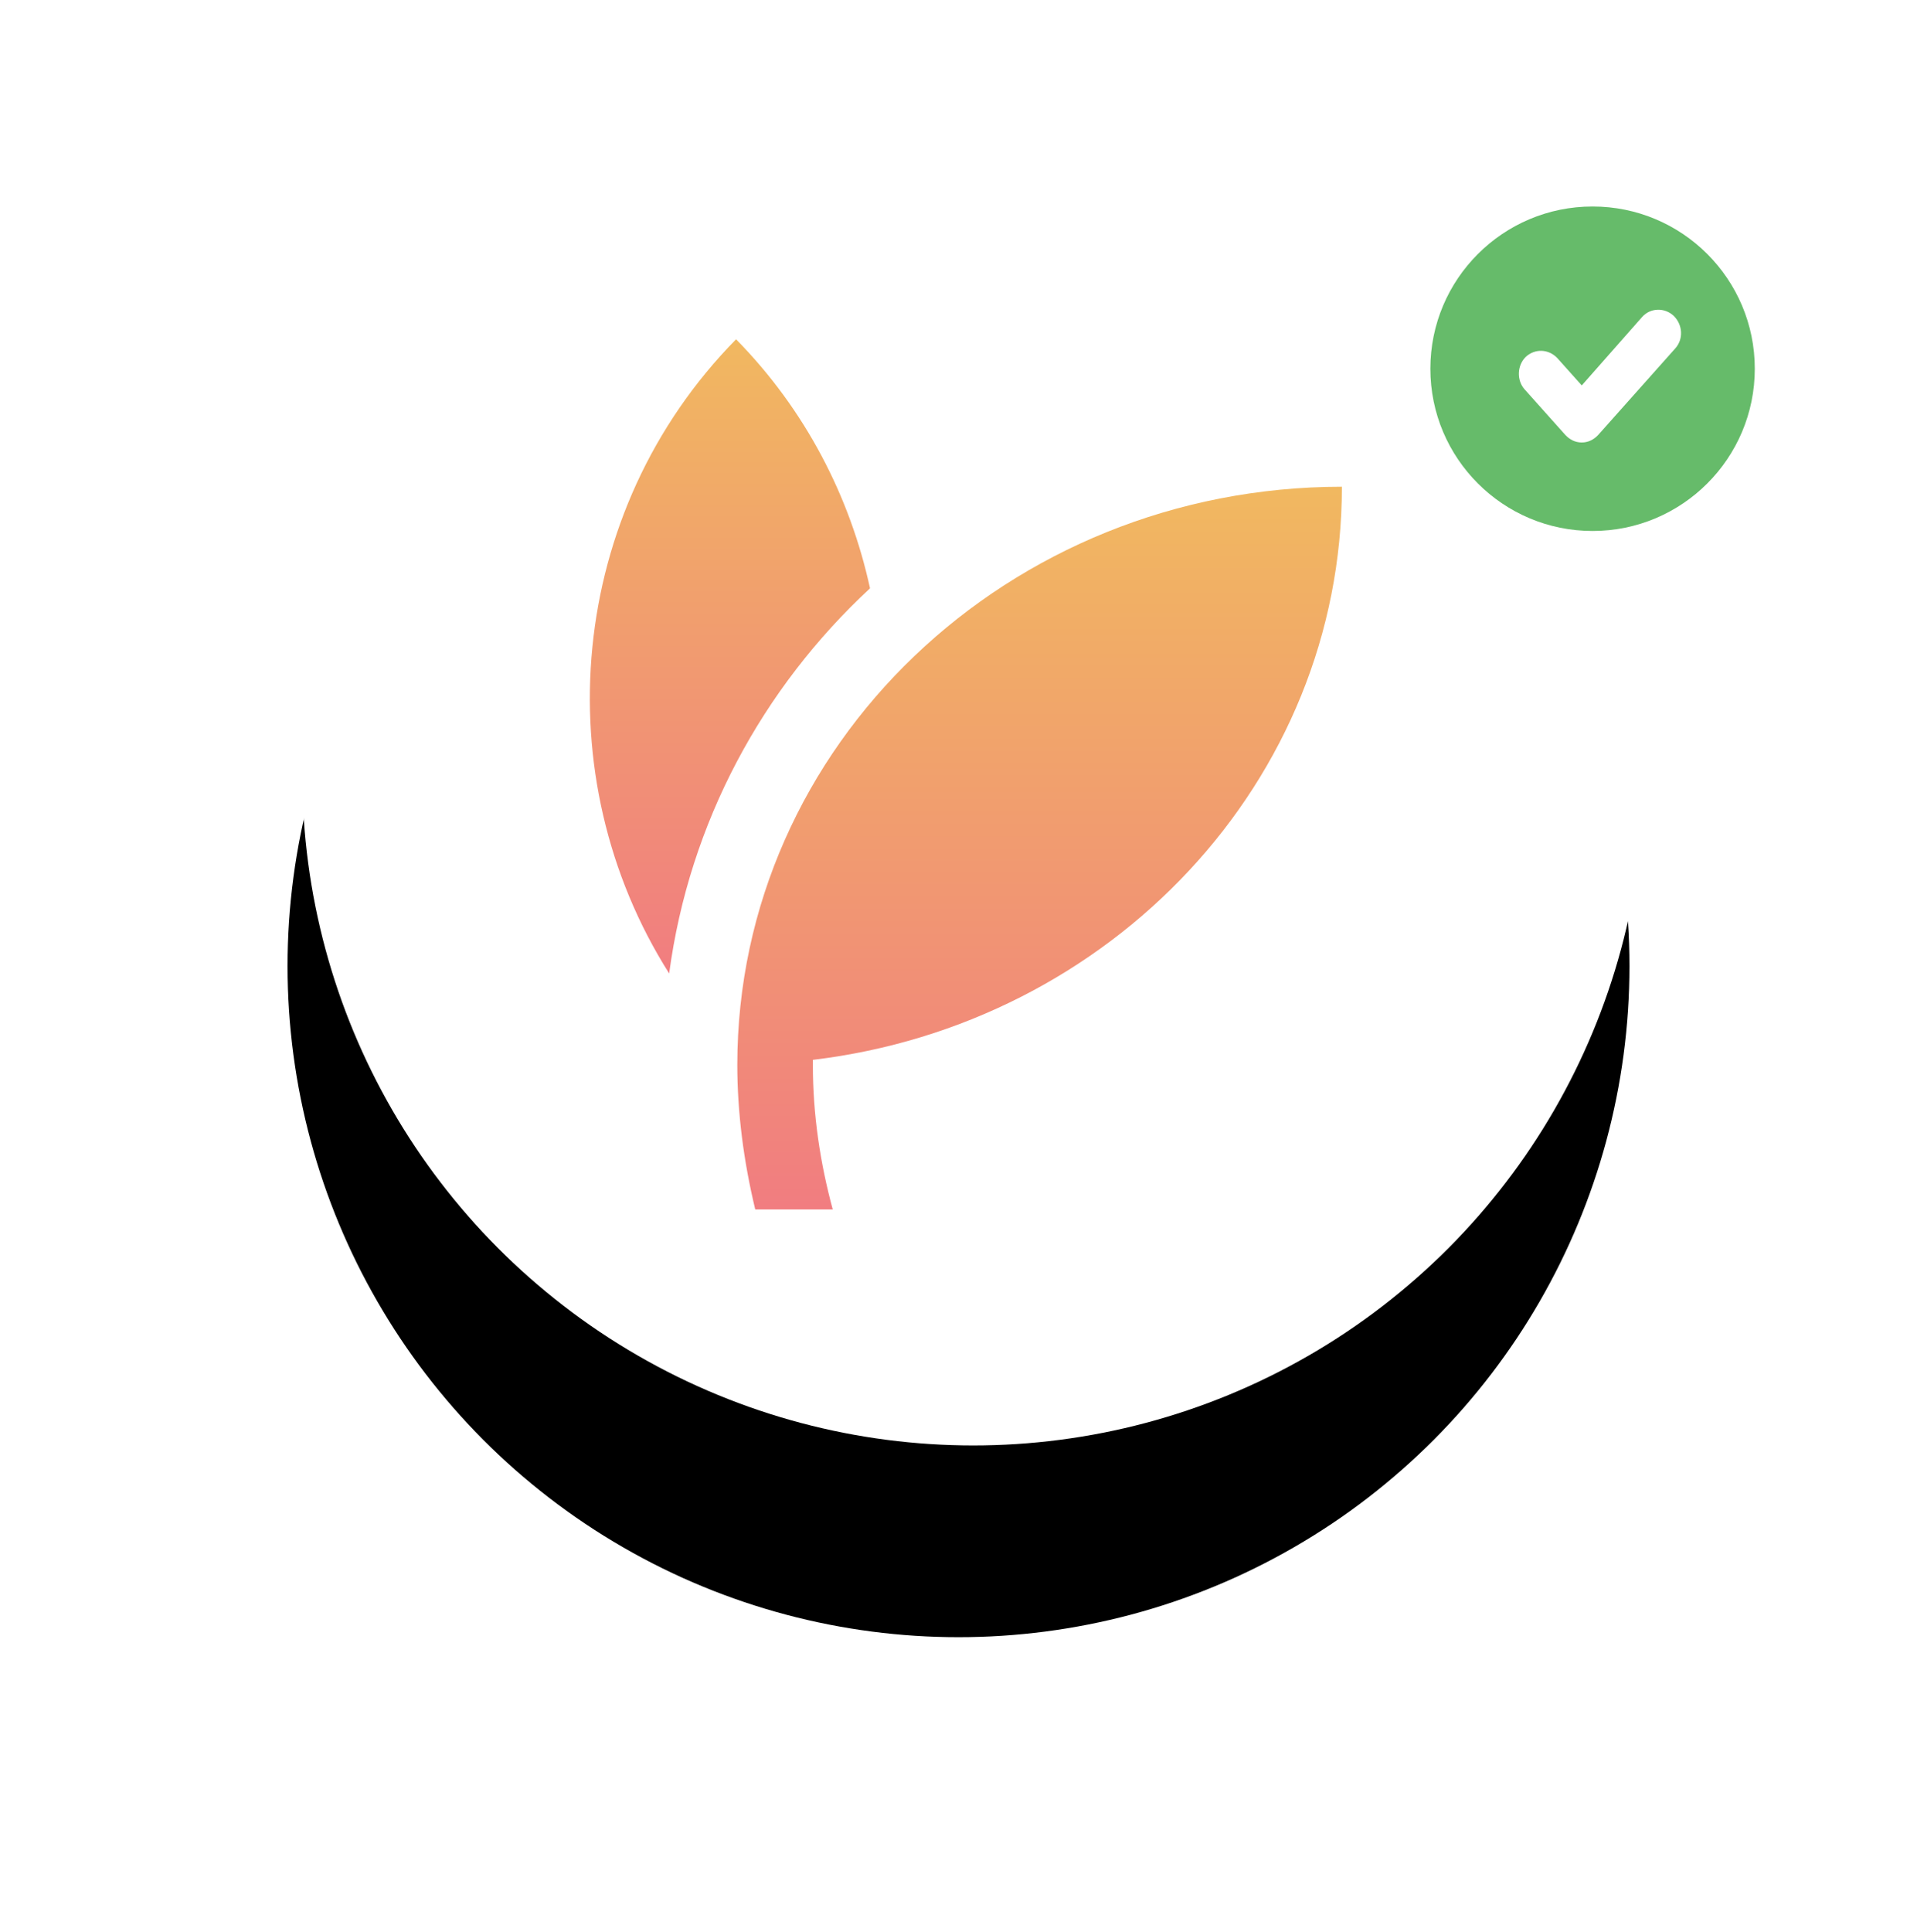
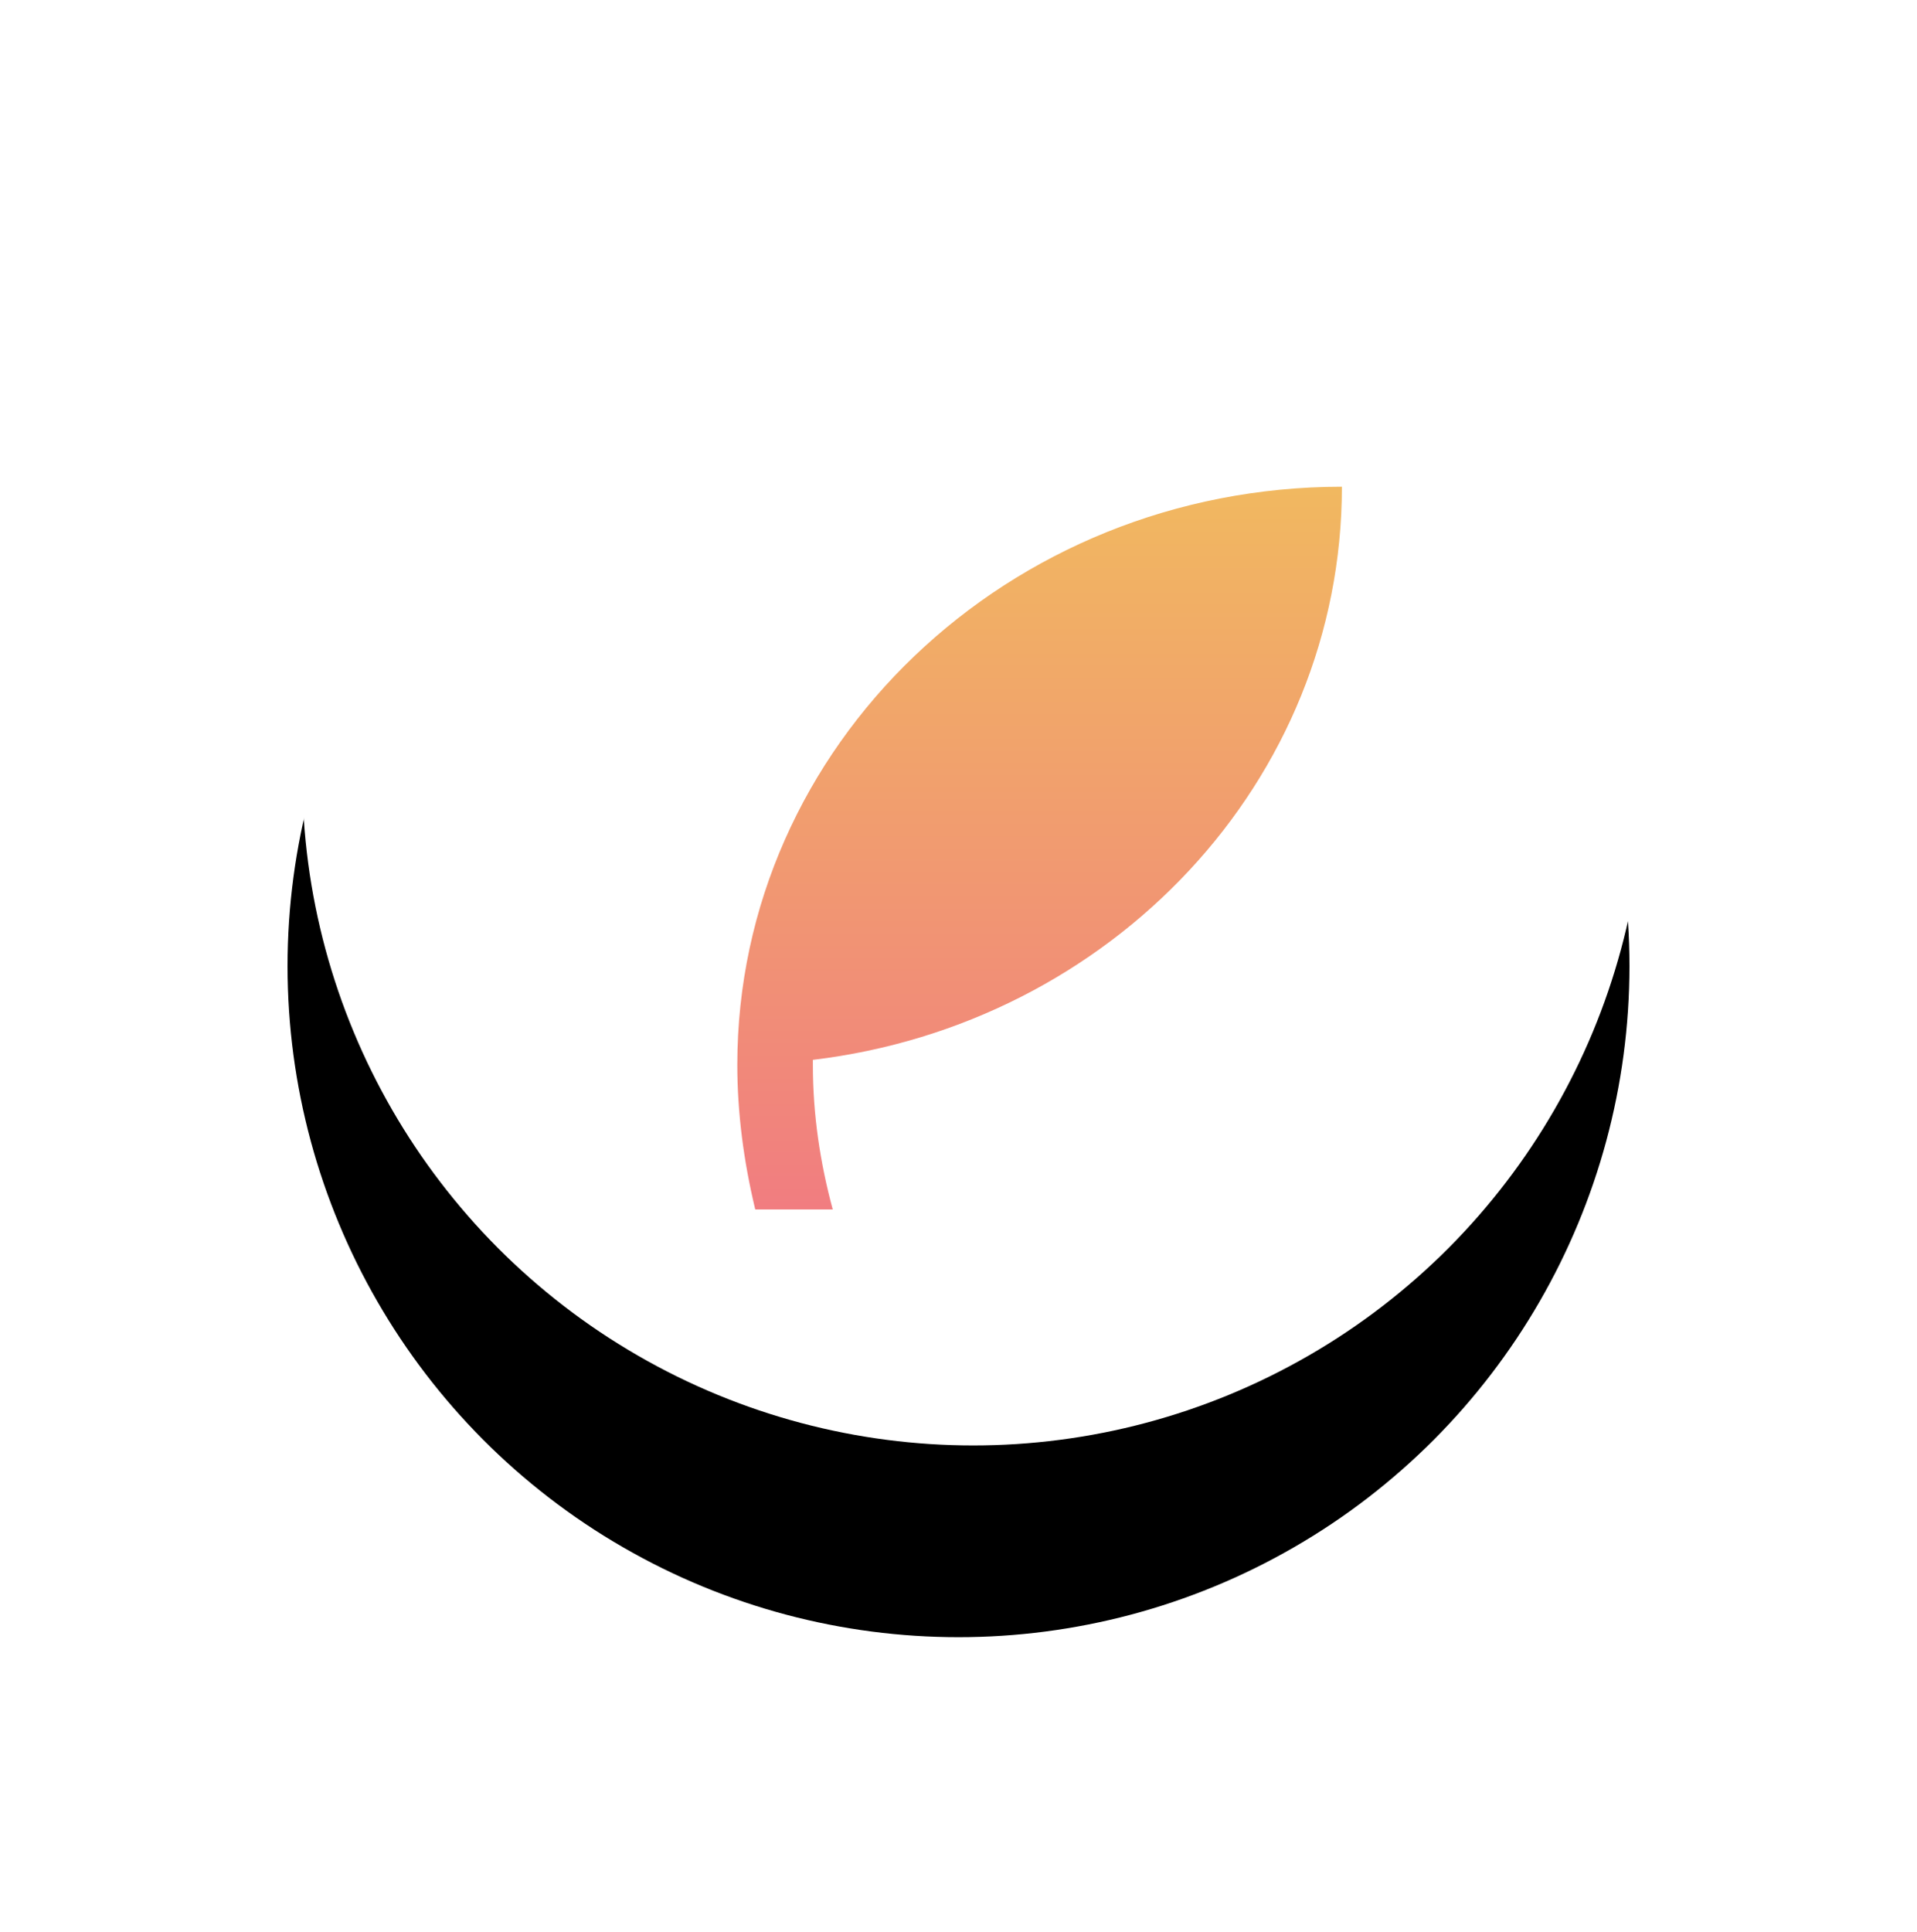
<svg xmlns="http://www.w3.org/2000/svg" xmlns:xlink="http://www.w3.org/1999/xlink" width="130px" height="131px" viewBox="0 0 130 131" version="1.1">
  <title>Group 6</title>
  <desc>Created with Sketch.</desc>
  <defs>
    <circle id="path-1" cx="46" cy="45.5" r="45.5" />
    <filter x="-41.2%" y="-25.8%" width="180.2%" height="180.2%" filterUnits="objectBoundingBox" id="filter-2">
      <feOffset dx="-1" dy="13" in="SourceAlpha" result="shadowOffsetOuter1" />
      <feGaussianBlur stdDeviation="10" in="shadowOffsetOuter1" result="shadowBlurOuter1" />
      <feColorMatrix values="0 0 0 0 0.94   0 0 0 0 0.95   0 0 0 0 0.956  0 0 0 1 0" type="matrix" in="shadowBlurOuter1" />
    </filter>
    <linearGradient x1="50%" y1="0%" x2="50%" y2="100%" id="linearGradient-3">
      <stop stop-color="#F1B860" offset="0%" />
      <stop stop-color="#F17D80" offset="100%" />
    </linearGradient>
    <linearGradient x1="50%" y1="0%" x2="50%" y2="100%" id="linearGradient-4">
      <stop stop-color="#F1B860" offset="0%" />
      <stop stop-color="#F17D80" offset="100%" />
    </linearGradient>
  </defs>
  <g id="Page-1" stroke="none" stroke-width="1" fill="none" fill-rule="evenodd">
    <g id="Home" transform="translate(-327, -3703)">
      <g id="Group-6" transform="translate(347, 3710)">
        <g id="&gt;-copy">
          <g id="Oval">
            <use fill="black" fill-opacity="1" filter="url(#filter-2)" xlink:href="#path-1" />
            <use fill="#FFFFFF" fill-rule="evenodd" xlink:href="#path-1" />
          </g>
        </g>
        <g id="Group-4" transform="translate(20, 16)" fill-rule="nonzero">
          <path d="M10,49.198 C10,52.41 10.423,55.701 11.216,59 L16.472,59 C15.622,55.861 15.124,52.587 15.124,49.198 L15.124,48.857 C35.343,46.441 50.998,29.983 51,10 C28.357,10 10,27.55 10,49.198 Z" id="Path" fill="url(#linearGradient-3)" />
-           <path d="M5.379,43 C6.747,32.765 11.712,23.646 19,16.887 C17.651,10.7 14.643,4.812 9.913,0 L9.915,0.004 C-1.569,11.682 -3.071,29.657 5.379,43 Z" id="Path" fill="url(#linearGradient-4)" />
        </g>
        <g id="Group-15-Copy-4" transform="translate(77, 7)">
-           <circle id="Oval" fill="#66BB6A" cx="11" cy="11" r="11" />
-           <path d="M16.611,9.617 L11.373,15.497 C11.078,15.807 10.709,16 10.266,16 C9.824,16 9.455,15.807 9.16,15.497 L6.393,12.402 C5.84,11.783 5.877,10.778 6.467,10.197 C7.094,9.617 8.016,9.656 8.606,10.275 L10.266,12.132 L14.361,7.489 C14.914,6.87 15.873,6.832 16.5,7.412 C17.127,8.031 17.164,8.998 16.611,9.617 Z" id="Path" fill="#FFFFFF" fill-rule="nonzero" />
-         </g>
+           </g>
      </g>
    </g>
  </g>
</svg>